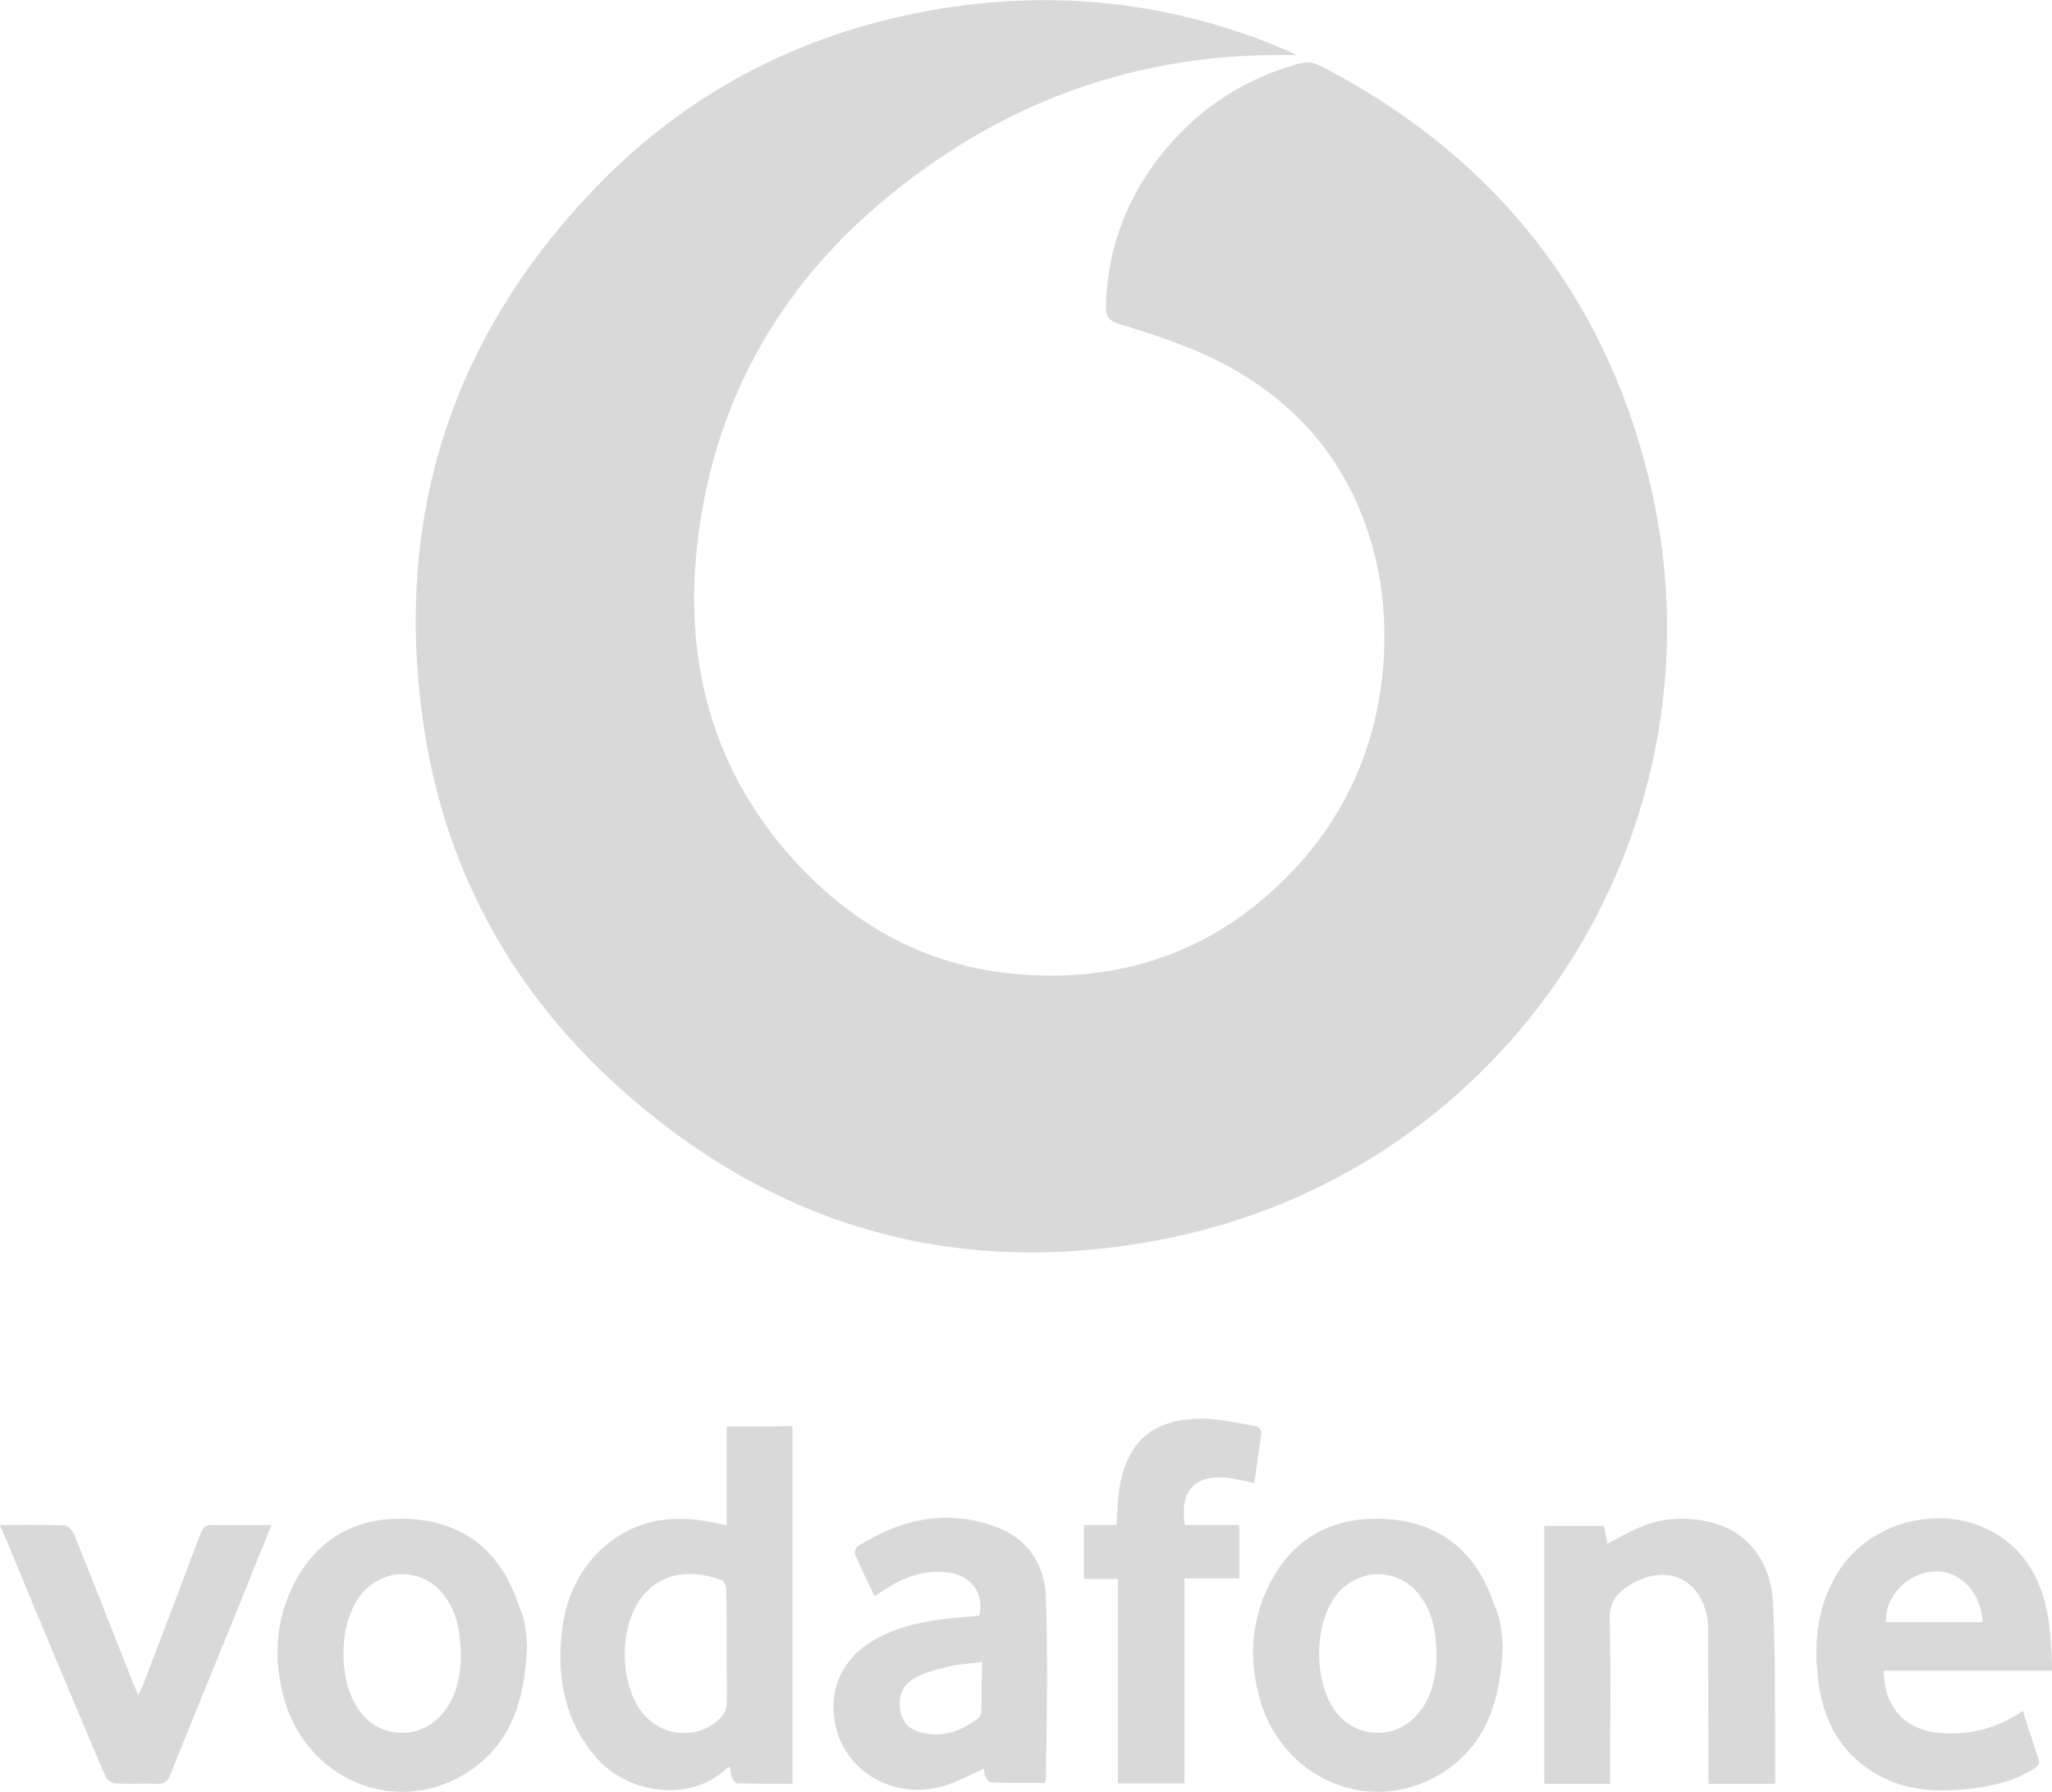
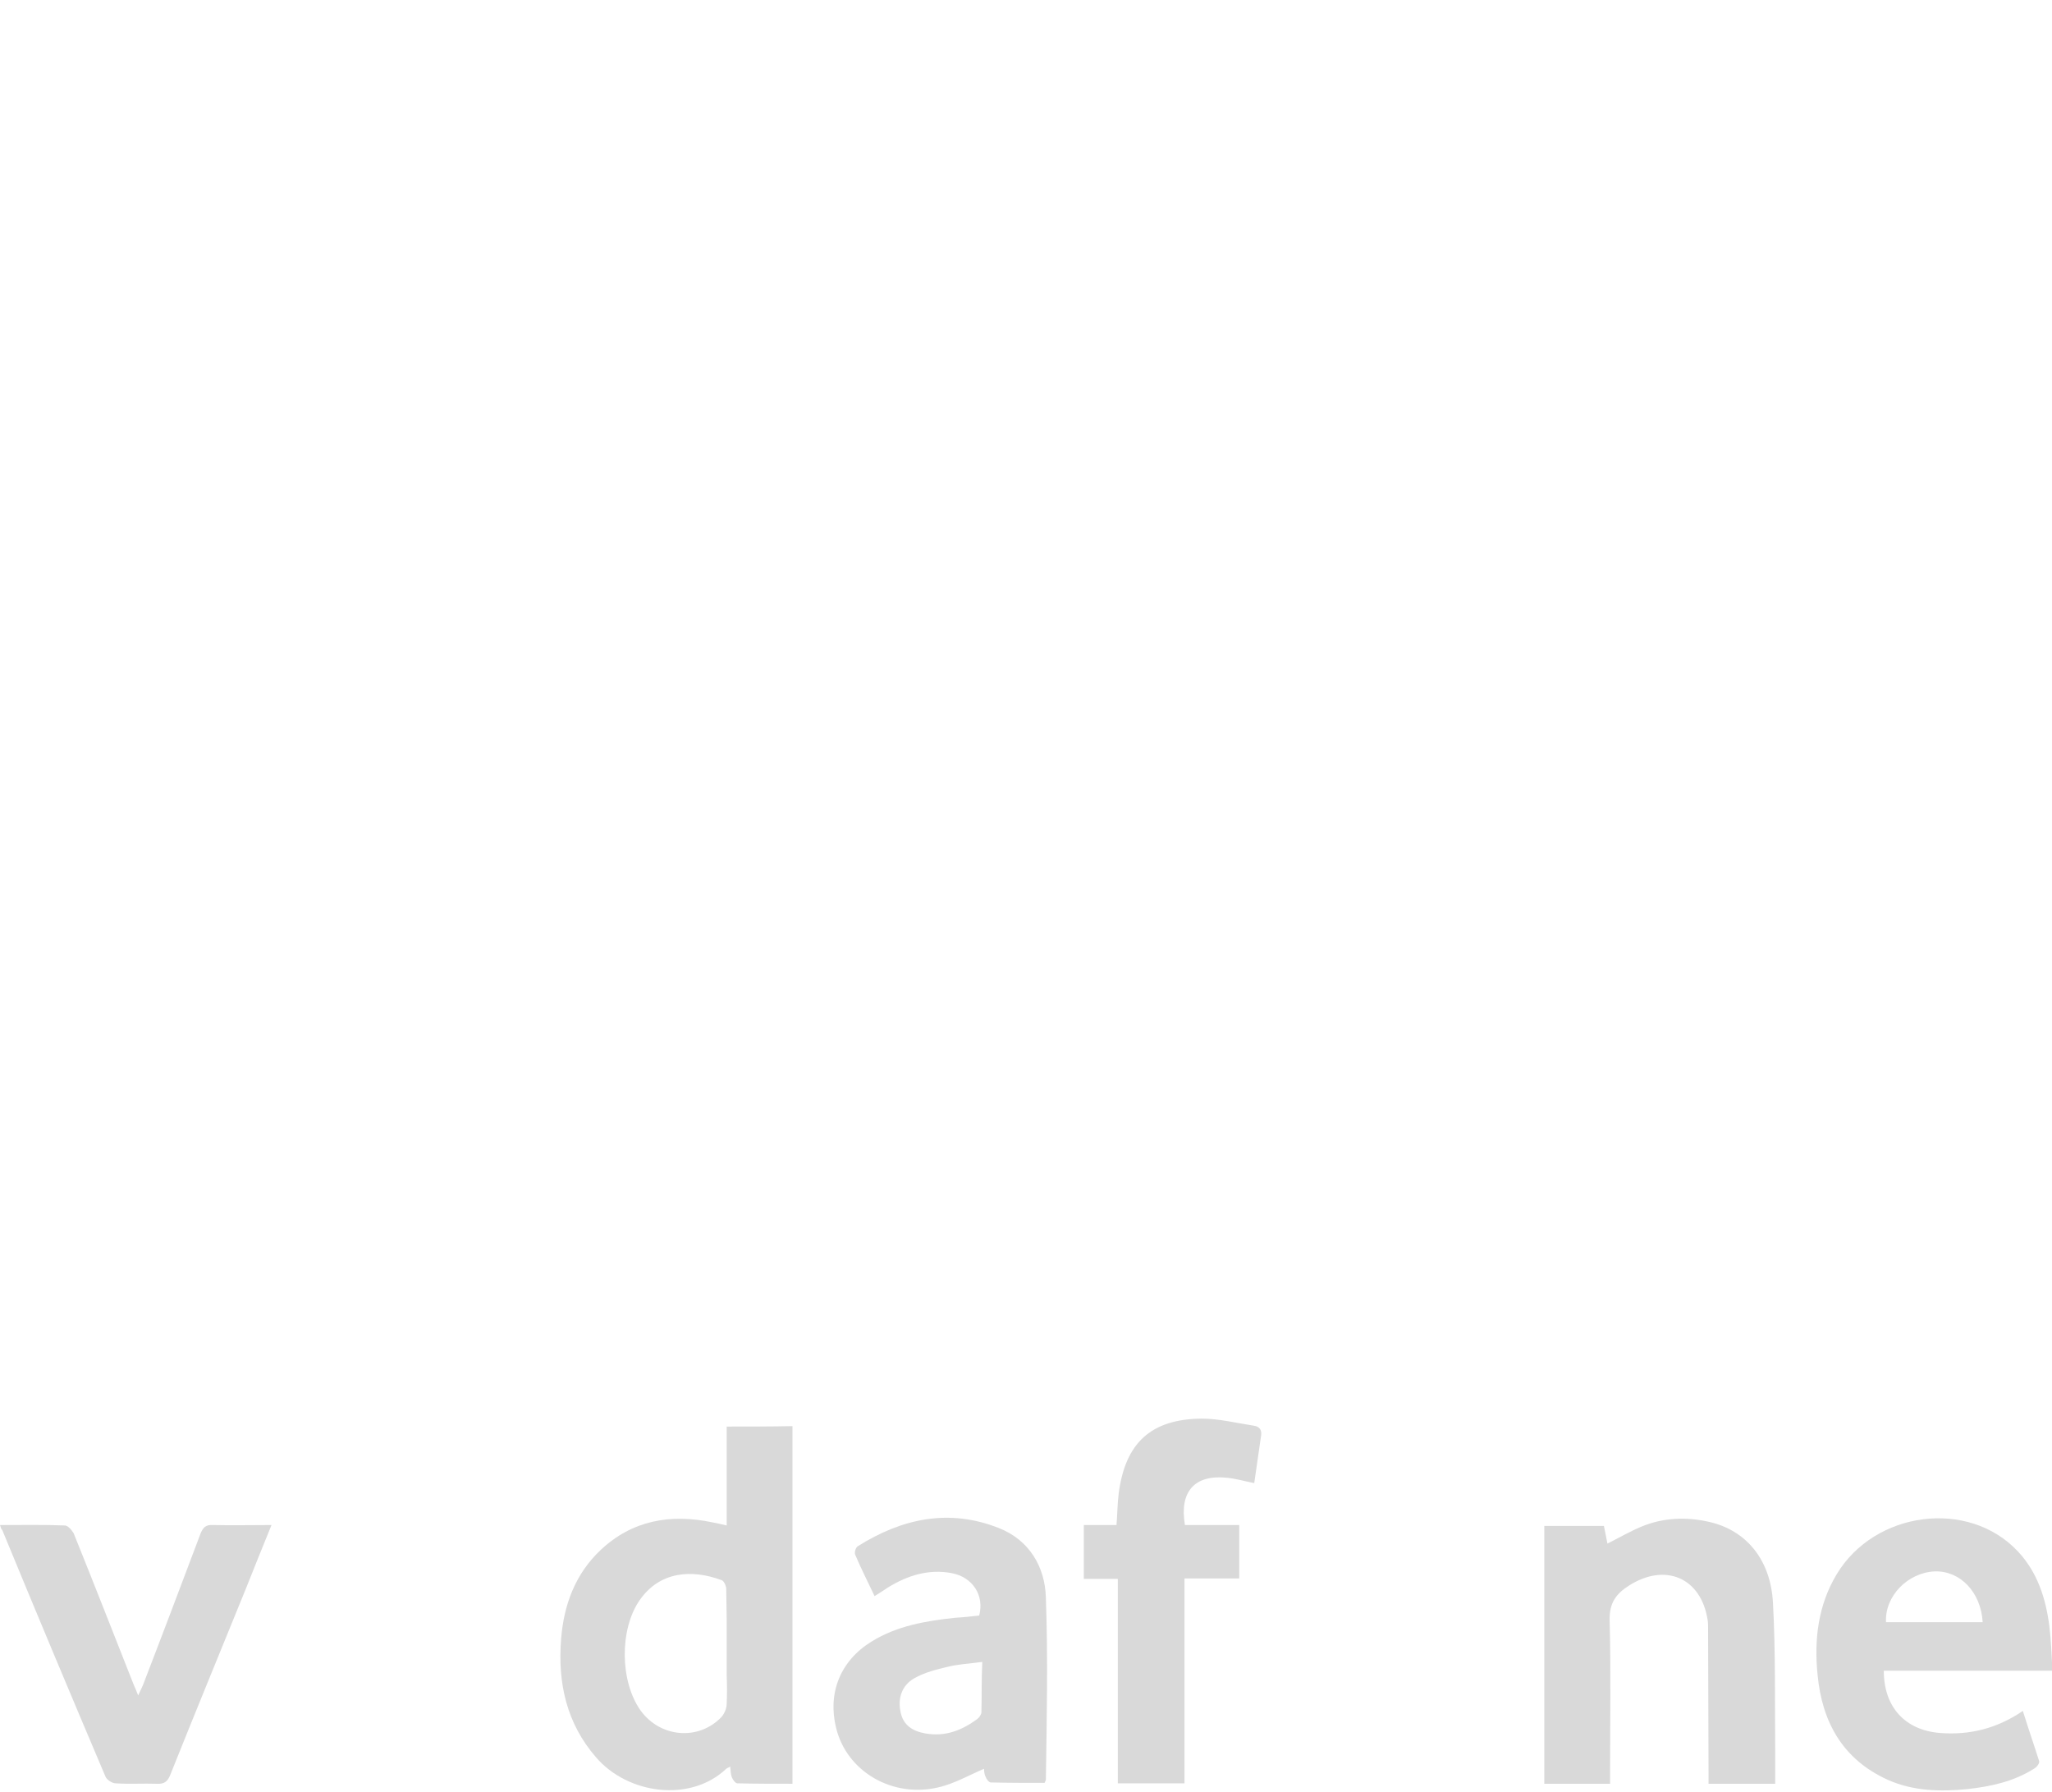
<svg xmlns="http://www.w3.org/2000/svg" version="1.1" id="Layer_1" x="0px" y="0px" viewBox="0 0 464.8 405.8" style="enable-background:new 0 0 464.8 405.8;" xml:space="preserve">
  <style type="text/css">
	.st0{fill:#D9D9D9;}
</style>
-   <path class="st0" d="M372.3,103.8c-11.1-40.2-36.1-69.6-73-88.8c-1.9-1-3.5-1-5.4-0.5c-13.2,3.7-23.8,11.1-32,22  c-7.3,9.8-11.1,20.7-11.4,33c0,2.1,0.6,3.1,2.8,3.8c6.4,2,12.8,4,18.9,6.7c15,6.7,27,17,34.3,32.1c6.2,13,8.1,26.8,6.6,41.1  c-2,18.2-9.7,33.9-22.8,46.6c-16.4,15.9-36.3,22.6-58.9,20.9c-19.7-1.4-36.3-9.9-49.8-24c-20.3-21.2-27.1-47.1-23.4-75.6  c3.9-30.2,18-55.4,41.1-75c27-22.9,58.4-34.5,94.4-33.6c-0.5-0.3-0.9-0.5-1.3-0.7c-26.5-11.5-54-14.5-82.4-9.3  c-29.3,5.4-54.7,18.7-75.3,40.2c-32.4,33.8-45.4,74.2-38.9,120.5c4.5,32.1,19,59.6,42.8,81.6c36.2,33.4,79,45.5,127.1,35.4  C344.8,263.5,394.5,183.6,372.3,103.8z" />
  <path class="st0" d="M349.8,345.6c4.5,0,9,0,13.5,0c0.3,1.3,0.5,2.6,0.8,4c2.6-1.3,5-2.7,7.6-3.8c5-2.1,10.3-2.3,15.5-1.1  c8.3,1.9,13.9,8.5,14.4,18.4c0.6,11.1,0.4,22.2,0.5,33.3c0,2.5,0,4.9,0,7.6c-5.1,0-9.9,0-15.1,0c0-1,0-1.9,0-2.8  c0-10.8-0.1-21.6-0.1-32.4c0-0.6,0-1.3-0.1-1.9c-1.5-9.6-9.6-13-17.8-7.8c-3,1.9-4.5,4-4.4,7.9c0.3,11.4,0.1,22.9,0.1,34.3  c0,0.9,0,1.7,0,2.7c-5.1,0-9.9,0-14.9,0C349.8,384.4,349.8,365.1,349.8,345.6z" />
  <path class="st0" d="M245.5,345.4c2.6,0,4.9,0,7.4,0c0.2-2.4,0.2-4.8,0.5-7.2c1.5-11.4,7.3-16.8,18.8-16.9c3.9,0,7.9,1,11.8,1.6  c1.5,0.2,1.9,1.2,1.6,2.6c-0.5,3.5-1,6.9-1.5,10.4c-2.1-0.4-4.1-1-6.1-1.2c-7.4-0.8-10.9,3.1-9.6,10.7c4,0,8,0,12.3,0  c0,4.1,0,7.9,0,12.1c-4,0-8,0-12.4,0c0,15.6,0,30.9,0,46.4c-5.1,0-10,0-15.1,0c0-15.3,0-30.6,0-46.3c-2.7,0-5.1,0-7.7,0  C245.5,353.4,245.5,349.6,245.5,345.4z" />
  <path class="st0" d="M0,345.4c5.1,0,9.9-0.1,14.7,0.1c0.7,0,1.6,1.1,2,1.8c4.6,11.4,9.1,22.9,13.6,34.3c0.3,0.7,0.6,1.3,1,2.4  c0.5-1.1,0.8-1.7,1.1-2.4c4.4-11.4,8.7-22.8,13-34.2c0.6-1.5,1.2-2.1,2.9-2c4.3,0.1,8.6,0,13.2,0c-2,4.9-3.9,9.6-5.8,14.4  c-5.7,14-11.5,28.1-17.1,42.1c-0.6,1.6-1.4,2.2-3.1,2.1c-3.1-0.1-6.2,0.1-9.3-0.1c-0.8,0-2-0.8-2.3-1.5  C16,383.8,8.2,365.2,0.5,346.5C0.3,346.4,0.2,346.1,0,345.4z" />
  <g>
    <path class="st0" d="M164.6,323.1c0,7.5,0,14.9,0,22.4c-1.2-0.3-2.2-0.5-3.2-0.7c-9.5-2-18.2-0.5-25.4,6.3   c-5.7,5.4-8.3,12.4-8.9,20.1c-0.8,9.9,1.2,19.1,7.9,26.8c7.2,8.4,21.4,10.3,29.5,2.6c0.2-0.2,0.5-0.2,0.9-0.5   c0.1,1,0.1,1.8,0.4,2.5c0.2,0.5,0.8,1.3,1.2,1.3c4.1,0.1,8.3,0.1,12.5,0.1c0-27.2,0-54.1,0-81C174.4,323.1,169.6,323.1,164.6,323.1   z M164.6,385.9c0,1.1-0.6,2.4-1.3,3.1c-5.2,5.3-13.8,4.5-18.2-1.6c-4.7-6.6-4.8-18.4-0.2-25s11.9-7,18.6-4.5c0.5,0.2,1,1.3,1,2   c0,2.2,0.1,4.4,0.1,6.6s0,4.4,0,6.6c0,2.1,0,4.2,0,6.3C164.7,381.7,164.7,383.8,164.6,385.9z" />
    <path class="st0" d="M164.7,366.6c0,2.2,0,4.4,0,6.6c0,2.1,0,4.2,0,6.3c0-2.1,0-4.2,0-6.3C164.7,371,164.7,368.8,164.7,366.6z" />
  </g>
  <g>
    <path class="st0" d="M458.2,387.5c-5.9,4-12,5.5-18.7,5c-7.9-0.6-12.8-5.8-12.8-14.1c12.7,0,25.3,0,38.2,0   c-0.2-3.6-0.3-6.9-0.7-10.1c-0.8-6.3-2.7-12.2-7.1-16.9c-11.2-12-32.5-9.2-41.1,5.2c-4.2,7-5.1,14.8-4.3,22.7   c1,10.7,5.7,19.2,15.9,23.8c5.8,2.6,12,2.7,18.1,2.1c5.3-0.6,10.4-1.7,15-4.6c0.6-0.3,1.3-1.2,1.2-1.7   C460.7,395.1,459.4,391.4,458.2,387.5z M438.2,355.9c5.8-0.2,10.5,4.7,10.9,11.5c-7.3,0-14.6,0-21.9,0   C426.9,361.5,432.1,356.2,438.2,355.9z" />
  </g>
  <g>
-     <path class="st0" d="M117,362.2c-3.9-10.7-11.6-17.1-23.1-18.1c-12-1-21.5,3.5-27.2,14.4c-4.1,7.9-4.8,16.3-2.7,24.9   c4.7,19.9,26.4,28.8,42.8,17.4c9-6.3,12.1-15.7,12.6-28.1C118.9,366.1,118.4,366.1,117,362.2z M99.3,389.1   c-4.6,4.5-12,4.5-16.6-0.1c-6.6-6.6-6.5-22.4,0-28.9c5.2-5.1,13.2-4.7,17.7,1c3.2,4,3.9,8.6,4,14C104.3,380,103.3,385.1,99.3,389.1   z" />
-   </g>
+     </g>
  <g>
    <path class="st0" d="M236.9,361.8c-0.2-7-3.8-13-10.6-15.7c-11.3-4.5-22-2.2-32,4.1c-0.5,0.3-0.8,1.4-0.6,1.9   c1.3,3.1,2.9,6.2,4.4,9.4c1.3-0.8,2.2-1.4,3.1-2c4.4-2.7,9.2-4.2,14.4-3.2c4.7,0.9,7.4,5,6.2,9.6c-1.8,0.2-3.6,0.4-5.4,0.5   c-6.6,0.7-13.2,1.8-19,5.4c-7,4.3-10,11.6-8,19.6c2.4,9.8,12.7,15.9,23.2,13.4c3.5-0.8,6.8-2.7,10.3-4.2c0,0.2,0,1.1,0.3,1.7   c0.2,0.6,0.8,1.4,1.2,1.4c4.1,0.1,8.3,0.1,12.2,0.1c0.2-0.4,0.3-0.6,0.3-0.7C237.1,389.5,237.4,375.6,236.9,361.8z M222.3,387.8   c0,0.5-0.5,1.2-0.9,1.5c-3.5,2.6-7.3,4.1-11.8,3.3c-2.8-0.5-5-1.8-5.6-4.8c-0.7-3.2,0.3-6.1,3.1-7.7c2.3-1.3,5-2,7.6-2.6   c2.4-0.6,4.9-0.7,7.8-1.1C222.3,380.5,222.4,384.1,222.3,387.8z" />
  </g>
  <g>
-     <path class="st0" d="M338,362.2c-3.9-10.7-11.6-17.1-23.1-18.1c-12-1-21.5,3.5-27.2,14.4c-4.1,7.9-4.8,16.3-2.7,24.9   c4.7,19.9,26.4,28.8,42.8,17.4c9-6.3,12.1-15.7,12.6-28.1C339.9,366.1,339.4,366.1,338,362.2z M320.3,389.1   c-4.6,4.5-12,4.5-16.6-0.1c-6.6-6.6-6.5-22.4,0-28.9c5.2-5.1,13.2-4.7,17.7,1c3.2,4,3.9,8.6,4,14   C325.3,380,324.3,385.1,320.3,389.1z" />
-   </g>
+     </g>
</svg>